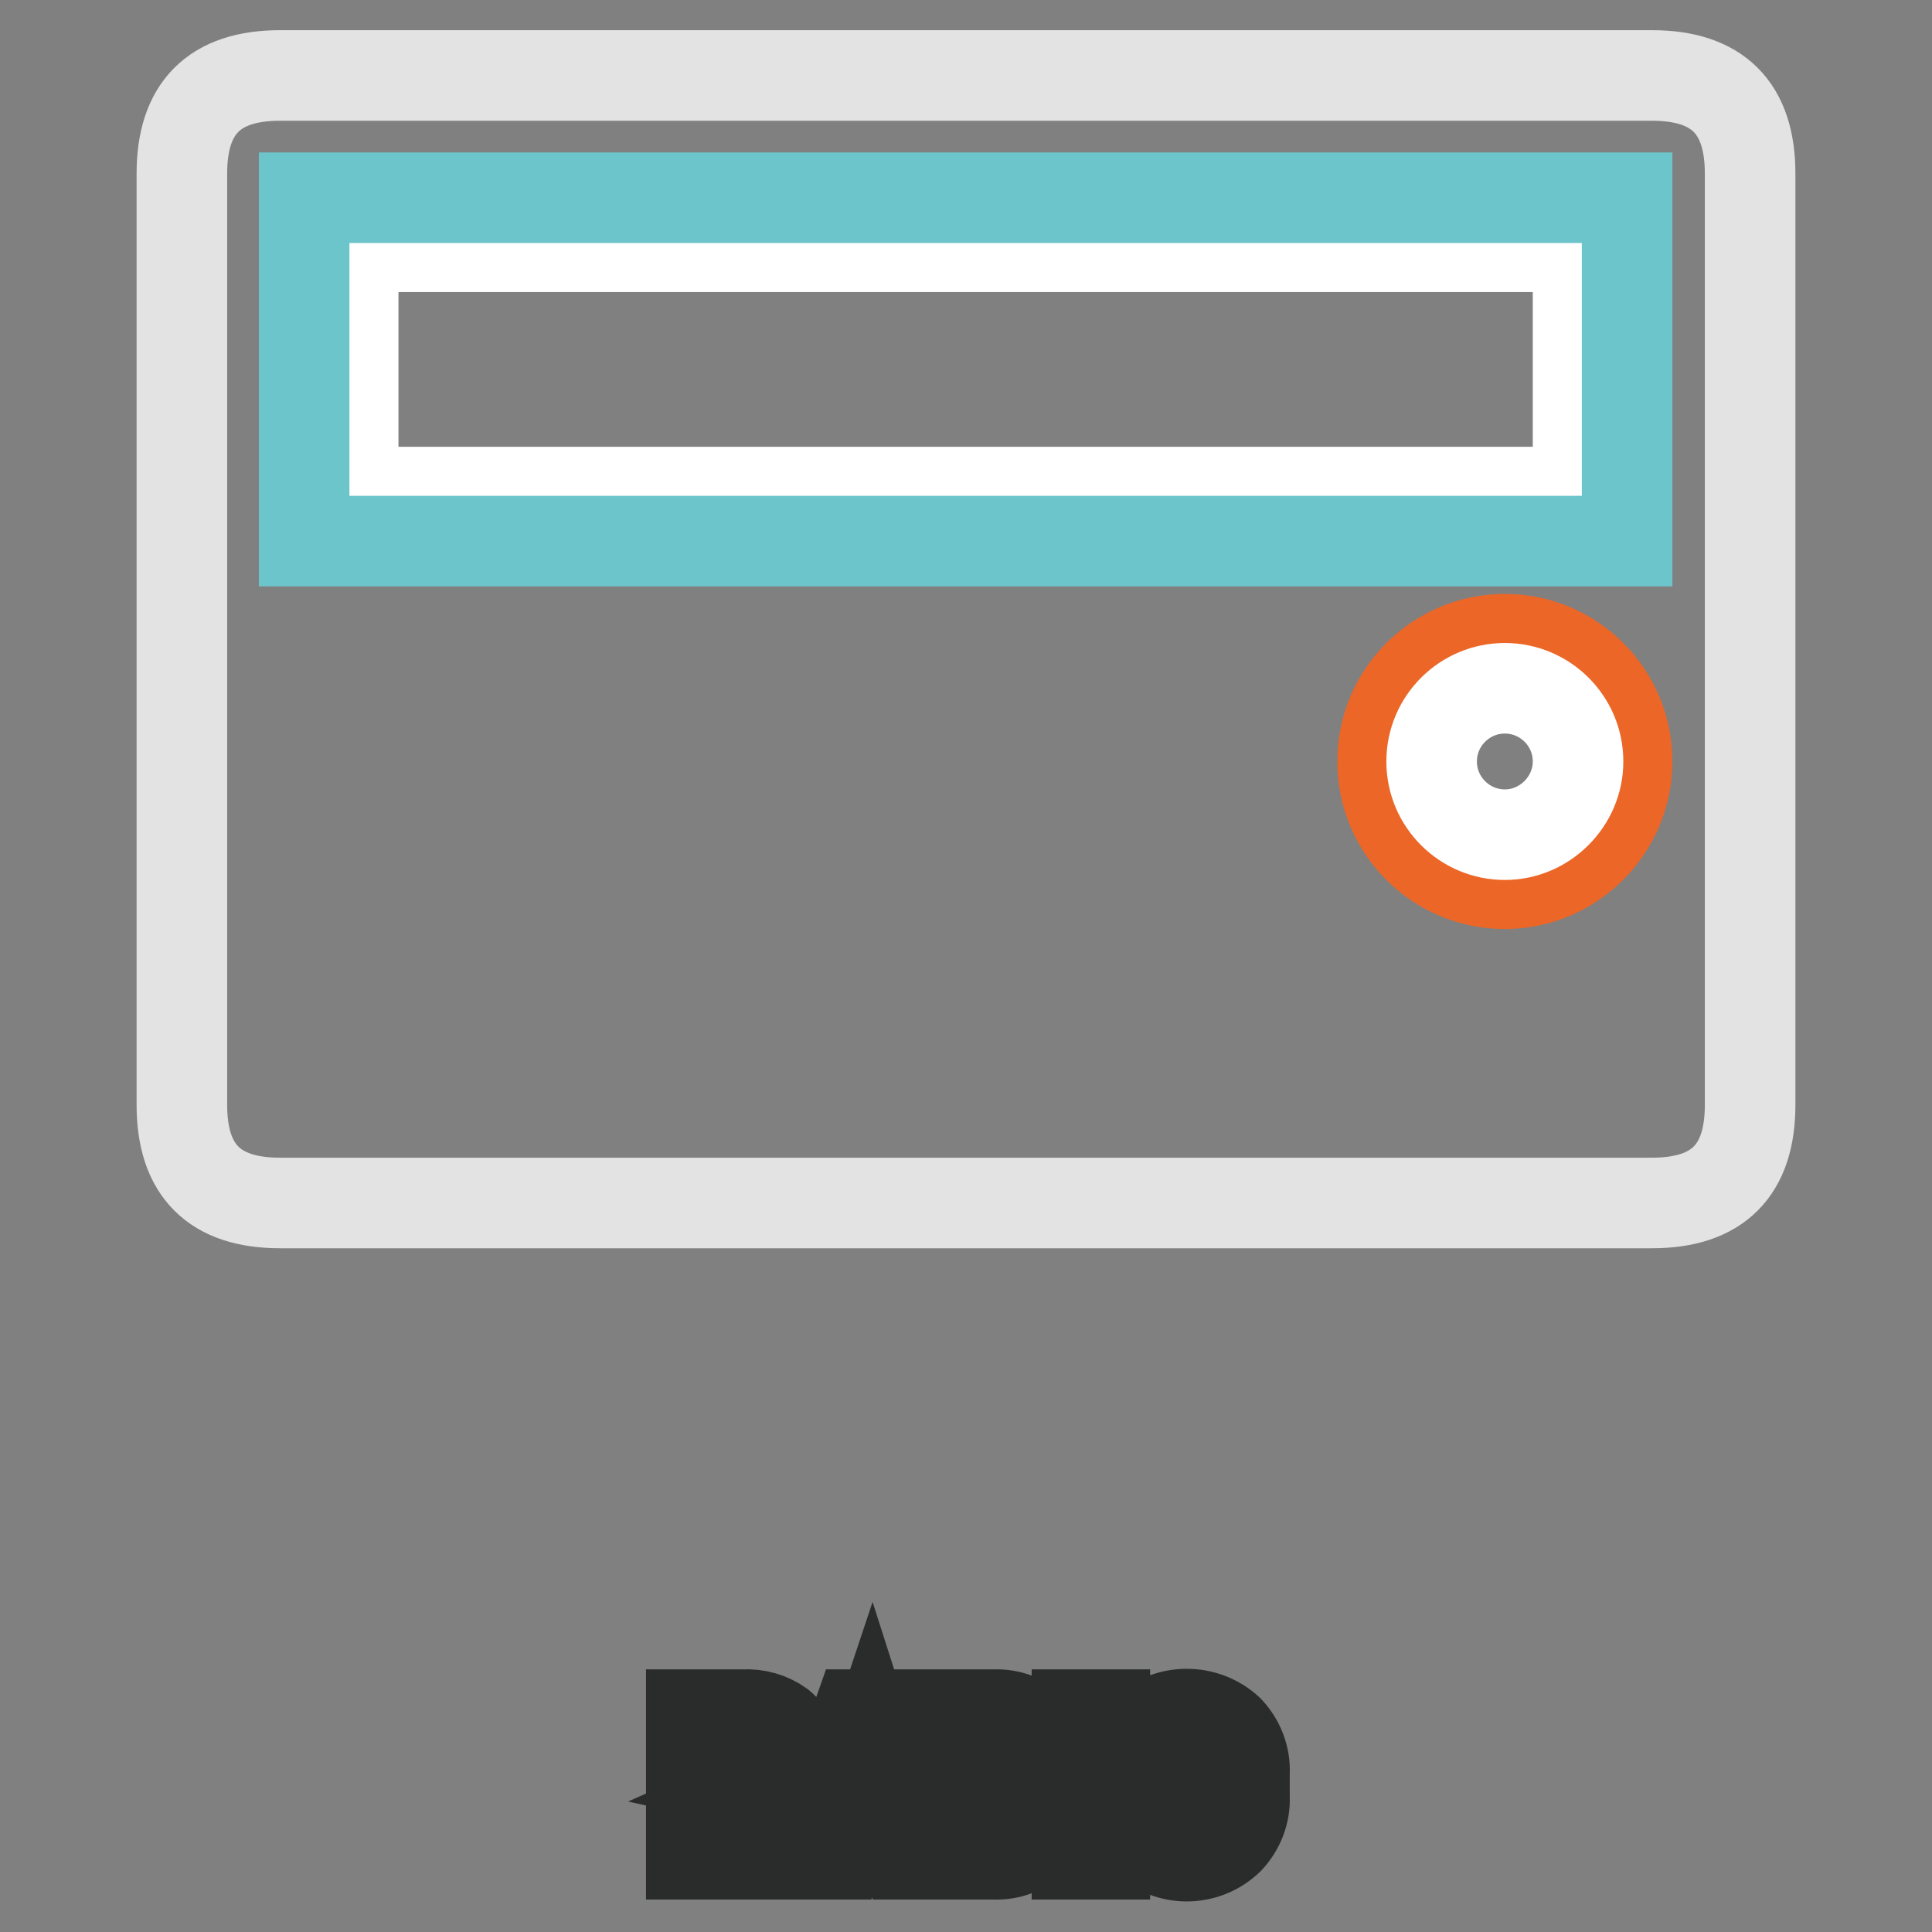
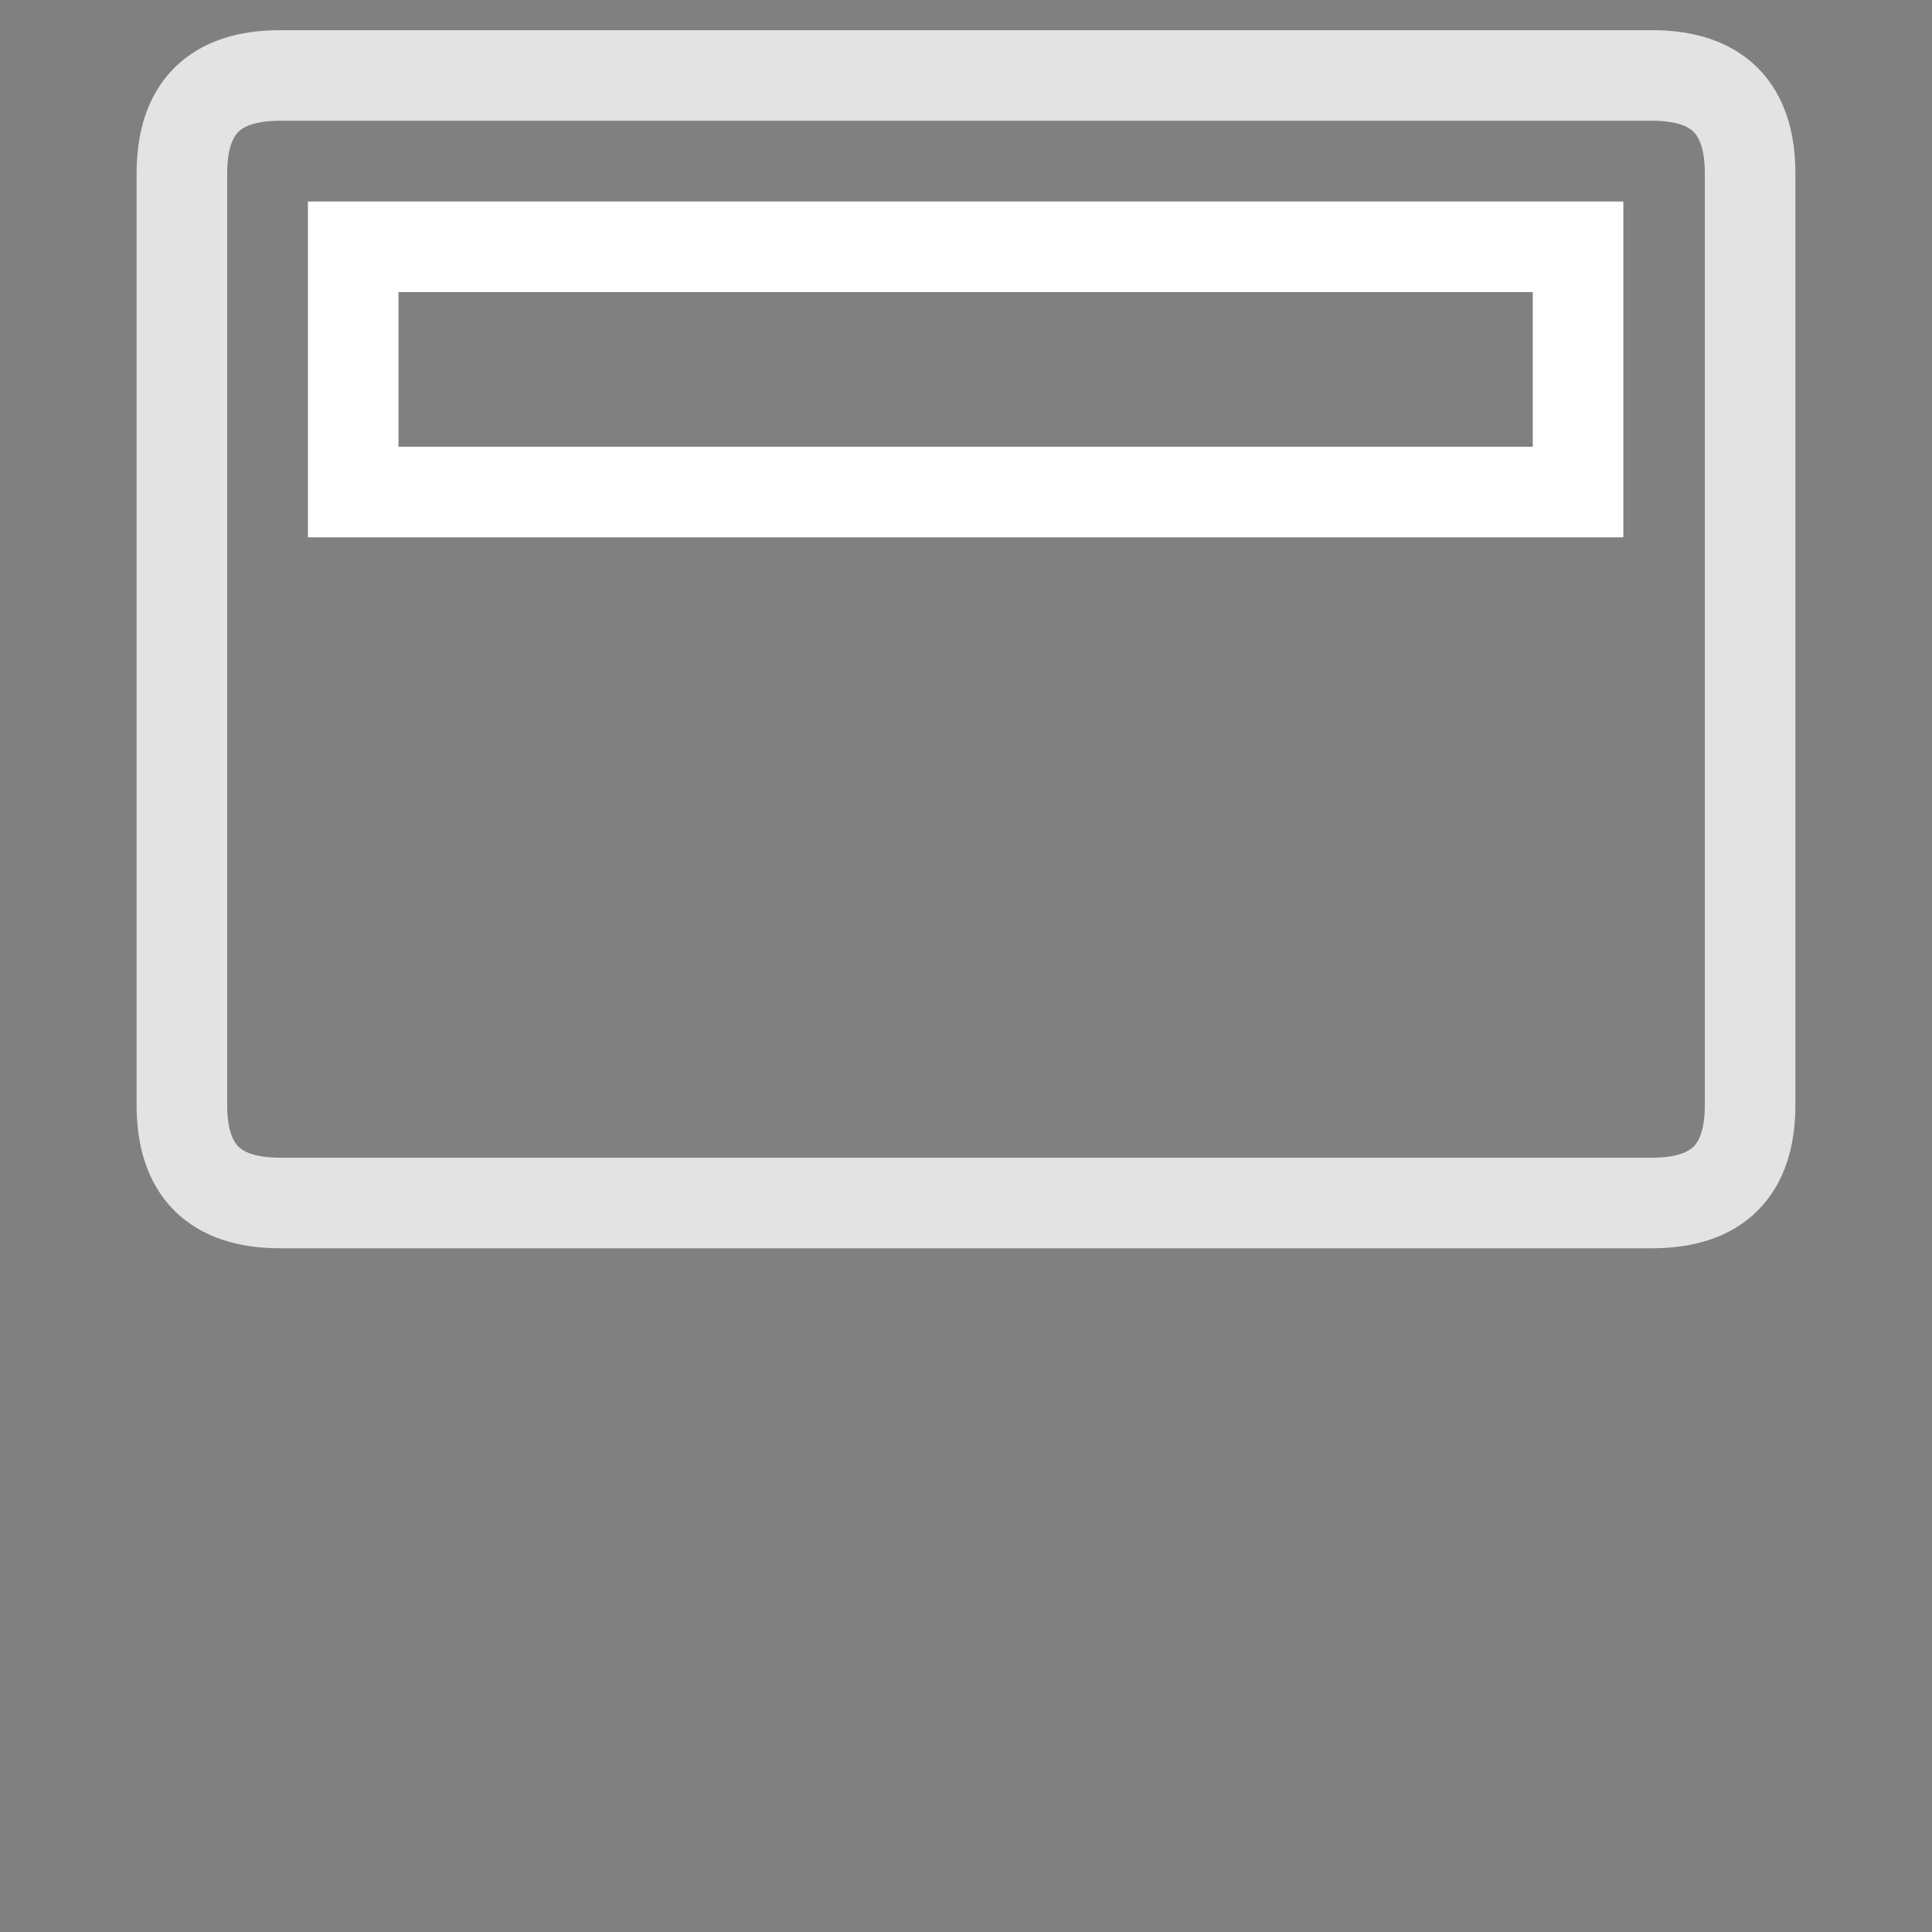
<svg xmlns="http://www.w3.org/2000/svg" version="1.1" x="0px" y="0px" viewBox="0 0 256 256" enable-background="new 0 0 256 256" xml:space="preserve">
  <rect x="0" y="0" width="256" height="256" fill="#808080" stroke="none" />
  <g>
-     <path stroke-width="12" fill-opacity="0" stroke="#2a2b2b" d="M95.3,238.3v7.4h-3.7v-18.5h6.9c1.8-0.1,3.5,0.4,4.9,1.4c1.2,1,1.8,2.5,1.8,4c0,0.9-0.2,1.7-0.7,2.5 c-0.6,0.7-1.3,1.3-2.2,1.7c0.9,0.2,1.8,0.8,2.3,1.6c0.5,0.8,0.8,1.8,0.7,2.8v1.4c0,0.6,0.1,1.1,0.2,1.6c0.1,0.5,0.3,0.9,0.7,1.2 v0.3h-3.8c-0.4-0.4-0.6-0.8-0.6-1.4c-0.1-0.6-0.2-1.2-0.2-1.8v-1.3c0.1-0.8-0.2-1.6-0.7-2.1c-0.6-0.5-1.3-0.8-2.1-0.8H95.3z  M95.3,235.5h3.2c0.8,0.1,1.7-0.2,2.3-0.6c0.5-0.5,0.8-1.2,0.8-1.9c0-0.8-0.2-1.5-0.8-2c-0.6-0.5-1.4-0.8-2.3-0.7h-3.2L95.3,235.5z  M118.7,241.7h-6.5l-1.2,4h-3.8l6.5-18.5h3.8l6.5,18.5h-4L118.7,241.7z M113.1,238.8h4.7l-2.3-7.2L113.1,238.8z M125.4,245.7v-18.5 h6.3c2.1-0.1,4.1,0.7,5.6,2.1c1.5,1.5,2.3,3.5,2.2,5.6v3c0.1,2.1-0.7,4.1-2.2,5.6c-1.5,1.5-3.5,2.3-5.6,2.2H125.4z M129.1,230.1 v12.8h2.4c1.2,0.1,2.5-0.4,3.2-1.4c0.8-1,1.2-2.2,1.1-3.5v-3.2c0.1-1.3-0.3-2.5-1.1-3.5c-0.8-0.9-2-1.4-3.2-1.3L129.1,230.1z  M146.4,245.7h-3.7v-18.5h3.7V245.7z M164.9,238.1c0.1,2.1-0.7,4.1-2.1,5.6c-3.1,3-8,3-11.1,0c-1.4-1.5-2.2-3.5-2.1-5.6v-3.2 c-0.1-2.1,0.7-4.1,2.1-5.6c3.1-2.9,8-2.9,11.1,0c1.4,1.5,2.2,3.5,2.1,5.6V238.1z M161.2,234.9c0.1-1.3-0.3-2.5-1.1-3.6 c-0.7-0.9-1.8-1.4-3-1.4c-1.1-0.1-2.2,0.5-3,1.4c-0.7,1-1.1,2.3-1,3.6v3.2c-0.1,1.3,0.3,2.5,1.1,3.6c0.7,1,1.8,1.5,2.9,1.4 c1.2,0.1,2.3-0.5,3-1.4c0.8-1,1.1-2.3,1.1-3.6V234.9z" />
    <path stroke-width="12" fill-opacity="0" stroke="#e4e3e3" d="M37.1,10h181.8c8.7,0,13,4.3,13,13v123.4c0,8.7-4.3,13-13,13H37.1c-8.7,0-13-4.3-13-13V23 C24.1,14.3,28.4,10,37.1,10z" />
-     <path stroke-width="12" fill-opacity="0" stroke="#ec6627" d="M183.2,100.9c0,9,7.3,16.2,16.2,16.2s16.2-7.3,16.2-16.2c0,0,0,0,0,0c0-9-7.3-16.2-16.2-16.2 C190.5,84.7,183.2,91.9,183.2,100.9C183.2,100.9,183.2,100.9,183.2,100.9z" />
-     <path stroke-width="12" fill-opacity="0" stroke="#ffffff" d="M189.7,100.9c0,5.4,4.4,9.7,9.7,9.7s9.7-4.4,9.7-9.7l0,0c0-5.4-4.4-9.7-9.7-9.7S189.7,95.5,189.7,100.9z" />
    <path stroke-width="12" fill-opacity="0" stroke="#ffffff" d="M46.8,32.7h162.3v32.5H46.8V32.7z" />
-     <path stroke-width="12" fill-opacity="0" stroke="#6cc5cb" d="M40.3,26.2h175.3v45.5H40.3V26.2z" />
  </g>
</svg>